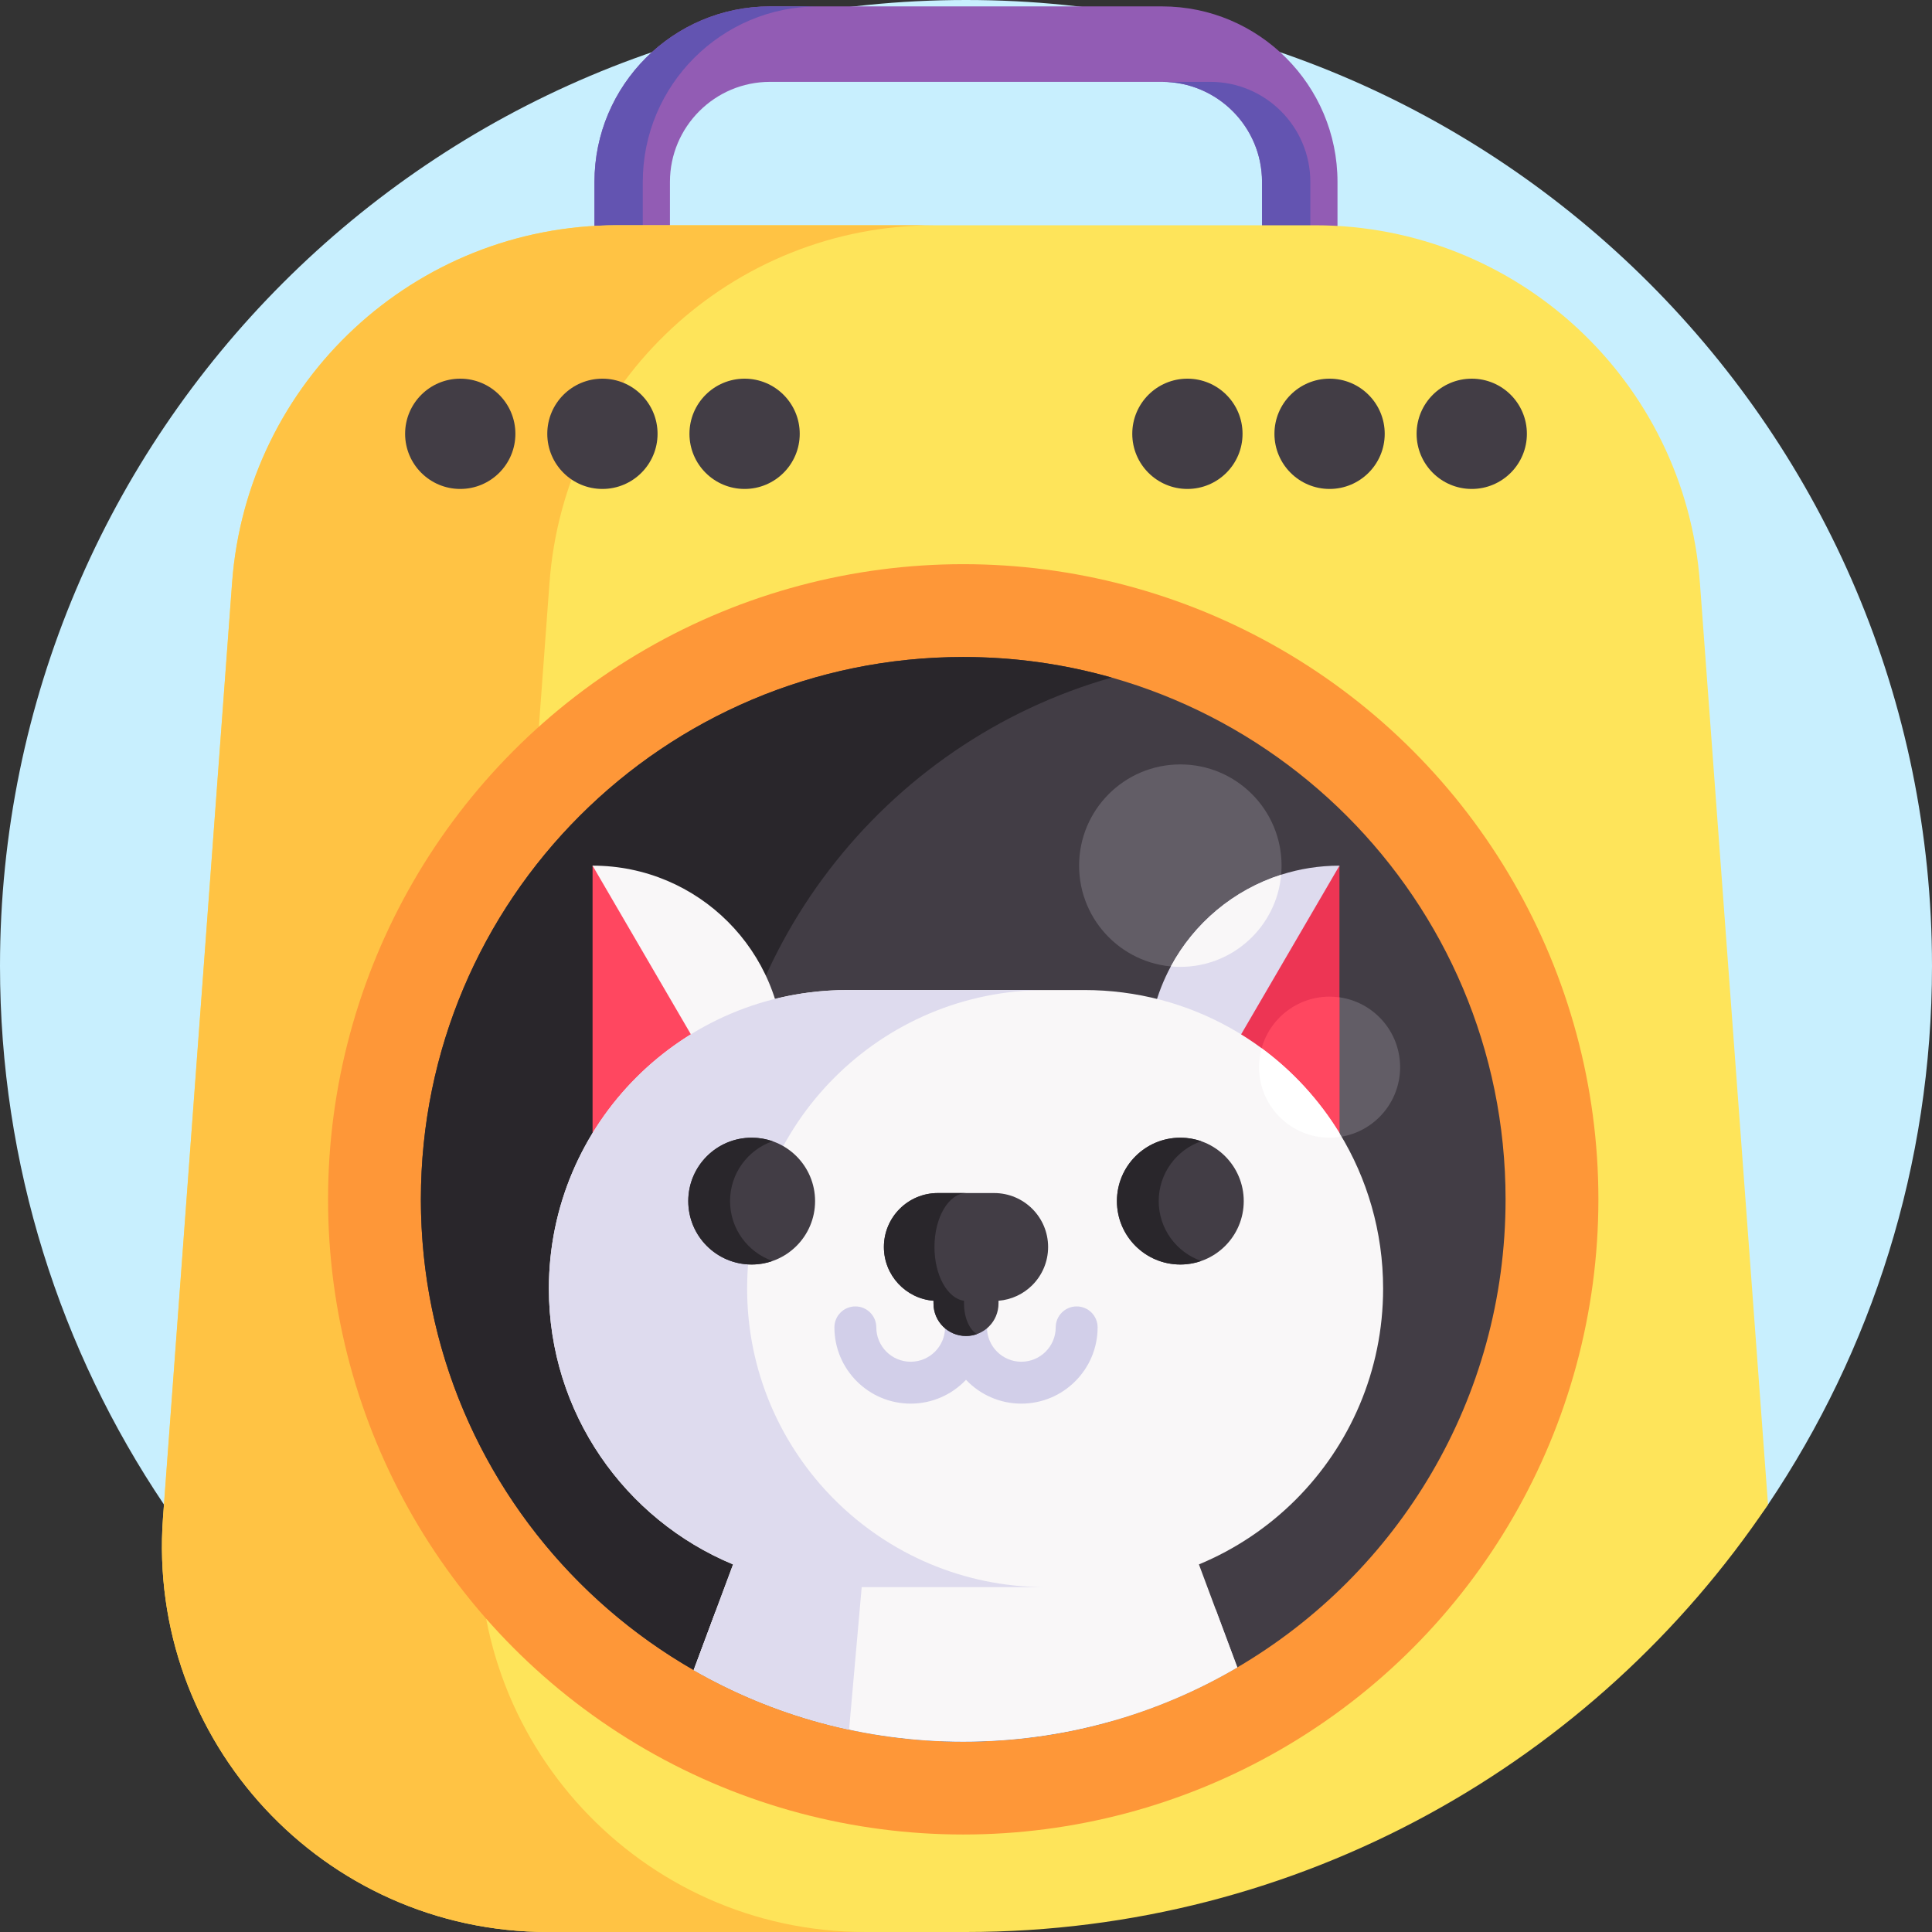
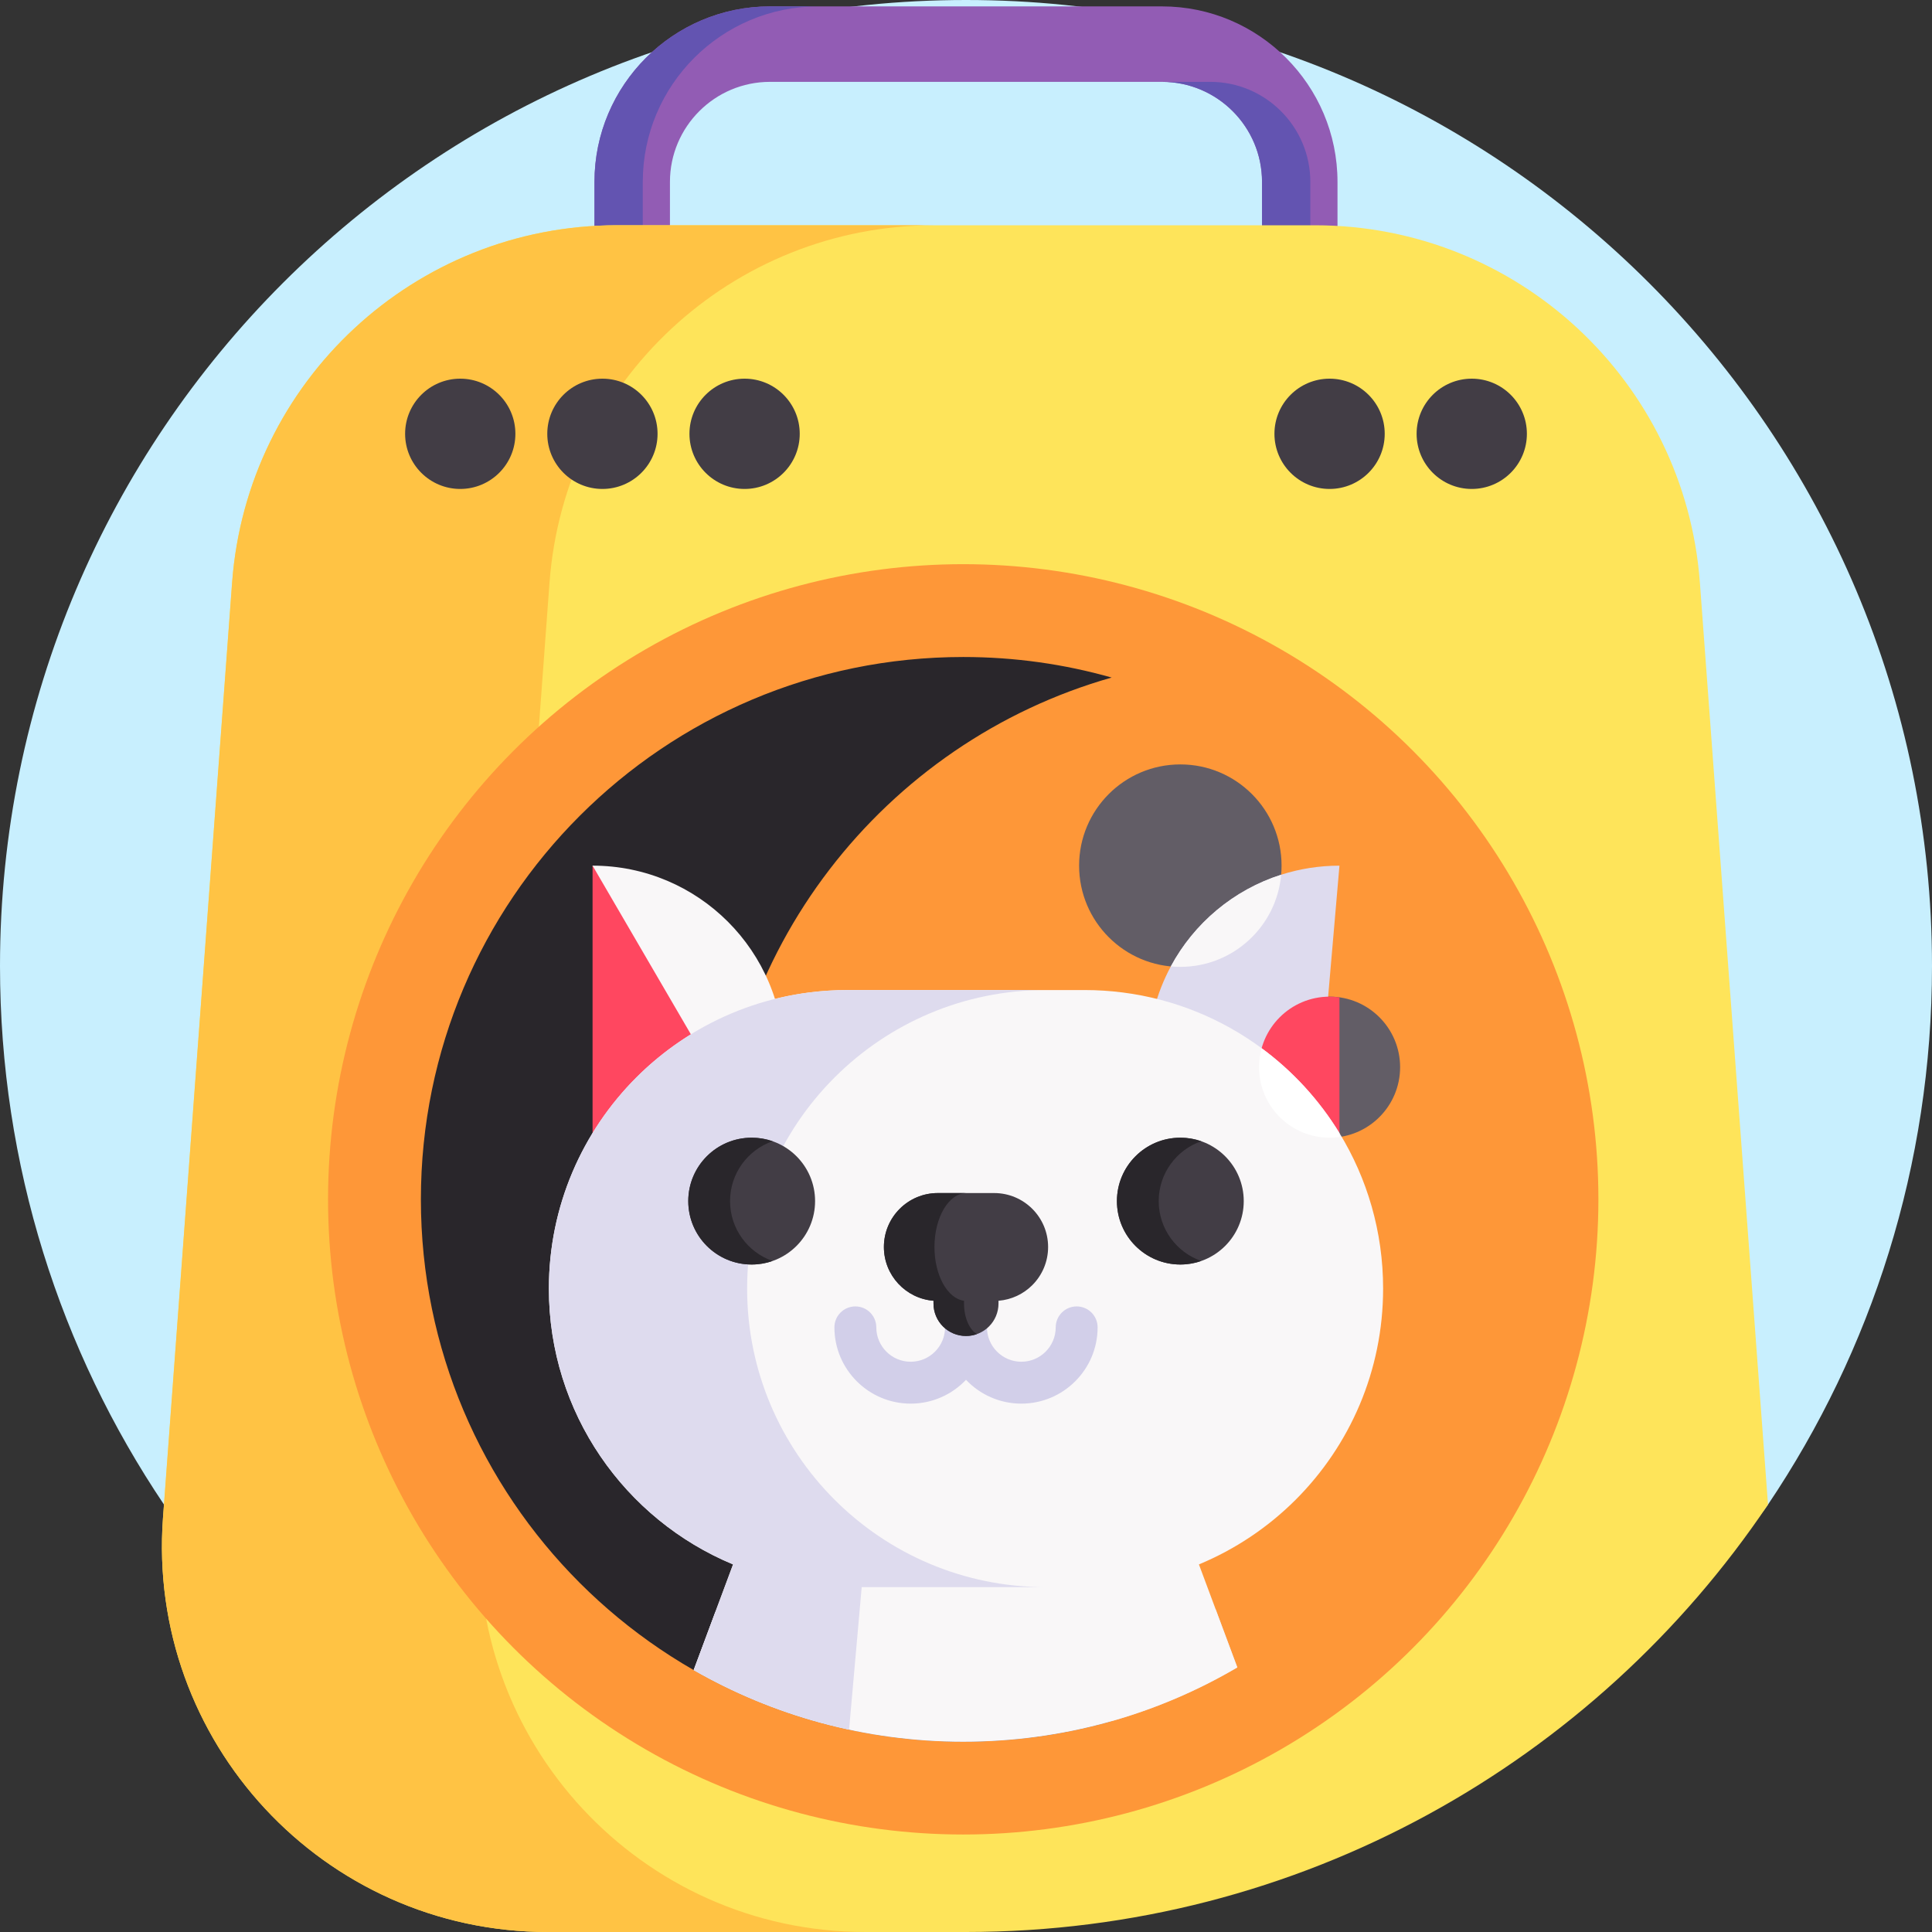
<svg xmlns="http://www.w3.org/2000/svg" id="Capa_1" height="512" viewBox="0 0 512 512" width="512">
  <rect x="0" y="0" width="512" height="512" fill="#333333" stroke="none" />
  <g>
    <path d="m512 256c0 52.84-16.02 101.95-43.46 142.73-45.96 68.32-379.12 68.32-425.08 0-27.44-40.78-43.46-89.89-43.46-142.73 0-141.38 114.62-256 256-256s256 114.62 256 256z" fill="#c8effe" />
    <path d="m354.451 109.505h-196.908v-61.304c0-25.644 20.863-46.507 46.507-46.507h103.893c25.644 0 46.507 20.863 46.507 46.507v61.304zm-176.908-20h156.908v-41.304c0-14.616-11.891-26.507-26.507-26.507h-103.894c-14.616 0-26.507 11.891-26.507 26.507z" fill="#925cb4" />
    <g fill="#6354b1">
      <path d="m320.743 21.694h-12.8c14.616 0 26.507 11.891 26.507 26.507v41.304h12.8v-41.304c.001-14.616-11.891-26.507-26.507-26.507z" />
      <path d="m216.85 1.694h-12.8c-25.644 0-46.507 20.863-46.507 46.507v61.304h12.8v-61.304c0-25.644 20.863-46.507 46.507-46.507z" />
    </g>
    <g>
      <path d="m468.54 398.73c-45.96 68.32-124 113.27-212.54 113.27h-110.81c-59.45 0-106.37-50.52-101.99-109.8l.26-3.47 18.05-244.3c3.94-53.41 48.43-94.73 101.99-94.73h185c53.56 0 98.05 41.32 101.99 94.73z" fill="#fee45a" />
      <path d="m229.308 511.998h-84.119c-59.452 0-106.368-50.514-101.995-109.802l18.312-247.762c3.937-53.416 48.425-94.74 101.986-94.74h84.129c-53.561 0-98.049 41.324-101.995 94.74l-18.302 247.762c-4.384 59.288 42.542 109.802 101.984 109.802z" fill="#ffc344" />
      <circle cx="255.265" cy="317.838" fill="#fe9738" r="168.326" />
-       <path d="m398.991 317.838c0 52.884-28.556 99.093-71.089 124.041-21.31 12.517-46.142 19.685-72.637 19.685-10.379 0-20.498-1.103-30.248-3.202-14.684-3.134-28.536-8.522-41.179-15.777-43.201-24.783-72.298-71.37-72.298-124.747 0-79.379 64.347-143.726 143.726-143.726s143.725 64.347 143.725 143.726z" fill="#423d45" />
      <circle cx="352.352" cy="282.809" fill="#625d66" r="18.692" />
      <circle cx="312.801" cy="229.405" fill="#625d66" r="26.827" />
      <path d="m294.597 456.118c-12.498 3.55-25.692 5.446-39.332 5.446-79.379 0-143.726-64.347-143.726-143.726s64.347-143.726 143.726-143.726c13.639 0 26.834 1.896 39.332 5.446-60.255 17.102-104.394 72.54-104.394 138.28s44.139 121.178 104.394 138.28z" fill="#29262b" />
      <g>
        <path d="m327.905 441.884c-21.31 12.52-46.14 19.68-72.64 19.68-26 0-50.39-6.9-71.43-18.97l5.74-15.41c.76.47 1.53.92 2.3 1.36 11.22 6.44 23.52 11.22 36.55 14.01 8.65 1.86 17.63 2.84 26.84 2.84 23.52 0 45.55-6.36 64.46-17.47.82-.48 1.63-.97 2.43-1.47z" fill="#dedbee" />
        <g>
          <g>
            <path d="m354.97 229.41-8.77 101.44c-28.01 0-41.96-22.71-41.96-50.72 0-8.69 2.19-16.87 6.04-24.02 6.17-11.47 16.64-20.28 29.24-24.3 4.87-1.56 10.06-2.4 15.45-2.4z" fill="#dedbee" />
            <path d="m339.52 231.81c-1.21 13.69-12.71 24.42-26.72 24.42-.85 0-1.69-.04-2.52-.12 6.17-11.47 16.64-20.28 29.24-24.3z" fill="#f9f7f8" />
-             <path d="m354.97 229.41v101.44l-35.43-40.66z" fill="#ed3554" />
            <path d="m354.97 264.31v37c-.85.13-1.73.19-2.62.19-10.32 0-18.69-8.37-18.69-18.69s8.37-18.69 18.69-18.69c.89 0 1.77.06 2.62.19z" fill="#ff4760" />
          </g>
          <g>
            <path d="m157.037 229.405c28.013 0 50.722 22.709 50.722 50.722s-10.731 50.722-38.744 50.722z" fill="#f9f7f8" />
            <path d="m157.037 229.405 35.428 60.789-35.428 40.655z" fill="#ff4760" />
          </g>
        </g>
        <path d="m366.54 341.49c0-15.1-4.23-29.21-11.57-41.21-5.36-8.76-12.37-16.41-20.62-22.49-10.56-7.79-23.12-13.02-36.78-14.77-3.32-.43-6.71-.65-10.14-.65h-62.86c-3.43 0-6.81.22-10.14.65-17.79 2.27-33.74 10.46-45.8 22.53-14.31 14.32-23.17 34.09-23.17 55.94 0 32.956 20.158 61.201 48.812 73.096l-10.435 27.999c21.039 12.072 45.426 18.979 71.428 18.979 26.495 0 51.327-7.168 72.637-19.686l-10.174-27.294c9.66-4.01 18.36-9.868 25.642-17.145 14.32-14.319 23.17-34.099 23.17-55.949z" fill="#f9f7f8" />
        <path d="m197.995 341.49c0-21.849 8.858-41.632 23.172-55.946 14.32-14.314 34.102-23.172 55.946-23.172h-52.539c-21.844 0-41.626 8.858-55.946 23.172-14.314 14.314-23.172 34.096-23.172 55.946 0 32.957 20.16 61.2 48.816 73.094l-10.436 28.001c12.643 7.255 26.495 12.643 41.179 15.777l3.346-37.755h48.751c-43.692.001-79.117-35.424-79.117-79.117z" fill="#dedbee" />
        <path d="m354.97 300.28v1.03c-.85.13-1.73.19-2.62.19-10.32 0-18.69-8.37-18.69-18.69 0-1.74.24-3.42.69-5.02 8.25 6.08 15.26 13.73 20.62 22.49z" fill="#fff" />
        <g>
          <circle cx="199.201" cy="318.305" fill="#423d45" r="16.803" />
          <path d="m204.738 334.171c-1.736.609-3.598.937-5.537.937-9.279 0-16.803-7.524-16.803-16.803 0-9.285 7.524-16.803 16.803-16.803 1.939 0 3.801.328 5.537.937-6.558 2.285-11.266 8.521-11.266 15.866.001 7.339 4.709 13.581 11.266 15.866z" fill="#29262b" />
          <circle cx="312.801" cy="318.305" fill="#423d45" r="16.803" />
          <path d="m318.338 334.171c-1.736.609-3.598.937-5.537.937-9.279 0-16.803-7.524-16.803-16.803 0-9.285 7.524-16.803 16.803-16.803 1.939 0 3.801.328 5.537.937-6.558 2.285-11.266 8.521-11.266 15.866.001 7.339 4.709 13.581 11.266 15.866z" fill="#29262b" />
        </g>
        <path d="m270.664 371.978c-5.766 0-10.977-2.427-14.662-6.313-3.686 3.886-8.896 6.313-14.662 6.313-11.146 0-20.213-9.068-20.213-20.213 0-3.066 2.485-5.551 5.551-5.551s5.551 2.485 5.551 5.551c0 5.024 4.087 9.111 9.111 9.111s9.111-4.087 9.111-9.111c0-3.066 2.485-5.551 5.551-5.551s5.551 2.485 5.551 5.551c0 5.024 4.087 9.111 9.111 9.111s9.111-4.087 9.111-9.111c0-3.066 2.485-5.551 5.551-5.551s5.551 2.485 5.551 5.551c0 11.146-9.068 20.213-20.213 20.213z" fill="#d2cfe9" />
        <g>
          <path d="m277.759 330.466c0 3.944-1.602 7.52-4.186 10.108-2.333 2.333-5.472 3.862-8.961 4.139v.727c0 4.758-3.853 8.611-8.611 8.611s-8.615-3.853-8.615-8.611v-.727c-7.359-.584-13.143-6.745-13.143-14.247 0-3.948 1.597-7.52 4.186-10.108 2.589-2.589 6.16-4.186 10.108-4.186h14.927c7.892-.001 14.295 6.398 14.295 14.294z" fill="#423d45" />
          <path d="m258.889 353.553c-.905.325-1.874.498-2.888.498-4.758 0-8.615-3.853-8.615-8.611v-.727c-7.359-.584-13.143-6.745-13.143-14.247 0-3.948 1.597-7.52 4.186-10.108 2.589-2.589 6.16-4.186 10.108-4.186h7.624c-2.351 0-4.481 1.597-6.022 4.186s-2.494 6.16-2.494 10.108c0 7.502 3.446 13.663 7.831 14.247v.727c.001 3.745 1.426 6.927 3.413 8.113z" fill="#29262b" />
        </g>
      </g>
    </g>
    <g fill="#423d45">
      <g>
        <circle cx="390.029" cy="114.964" r="14.612" />
        <circle cx="352.352" cy="114.964" r="14.612" />
-         <circle cx="314.675" cy="114.964" r="14.612" />
      </g>
      <g>
        <circle cx="197.325" cy="114.964" r="14.612" />
        <circle cx="159.648" cy="114.964" r="14.612" />
        <circle cx="121.971" cy="114.964" r="14.612" />
      </g>
    </g>
  </g>
</svg>